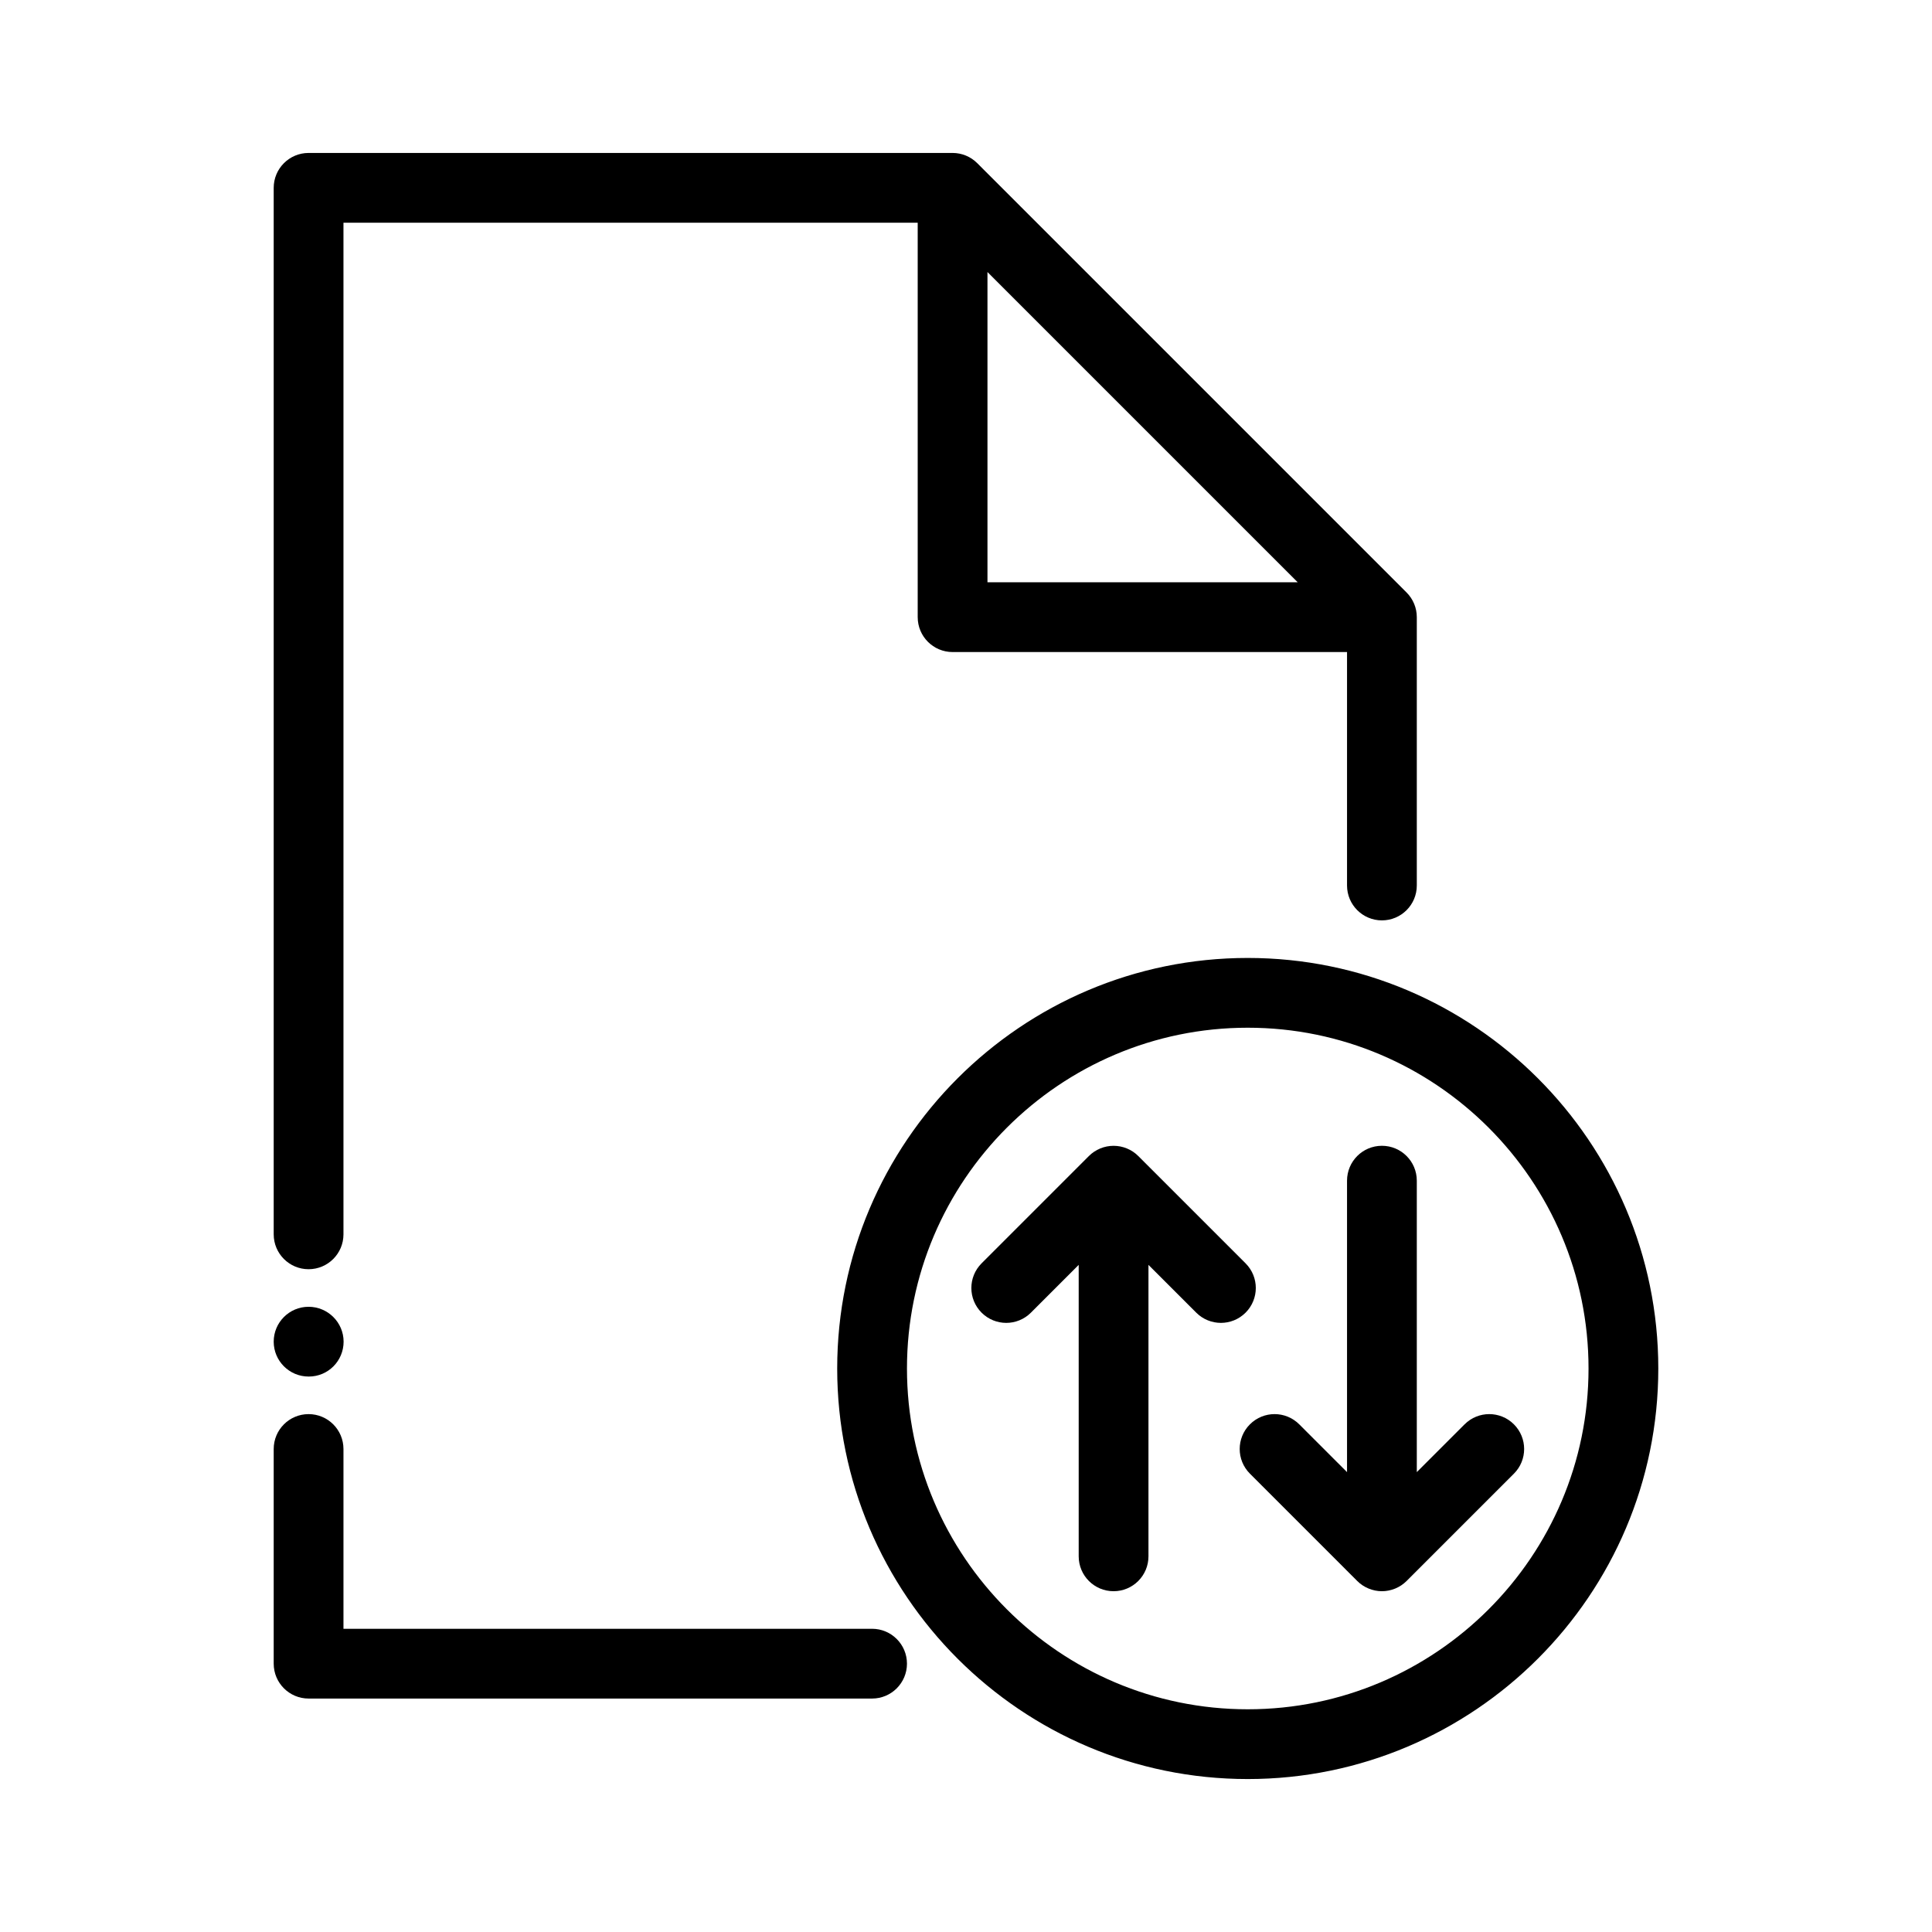
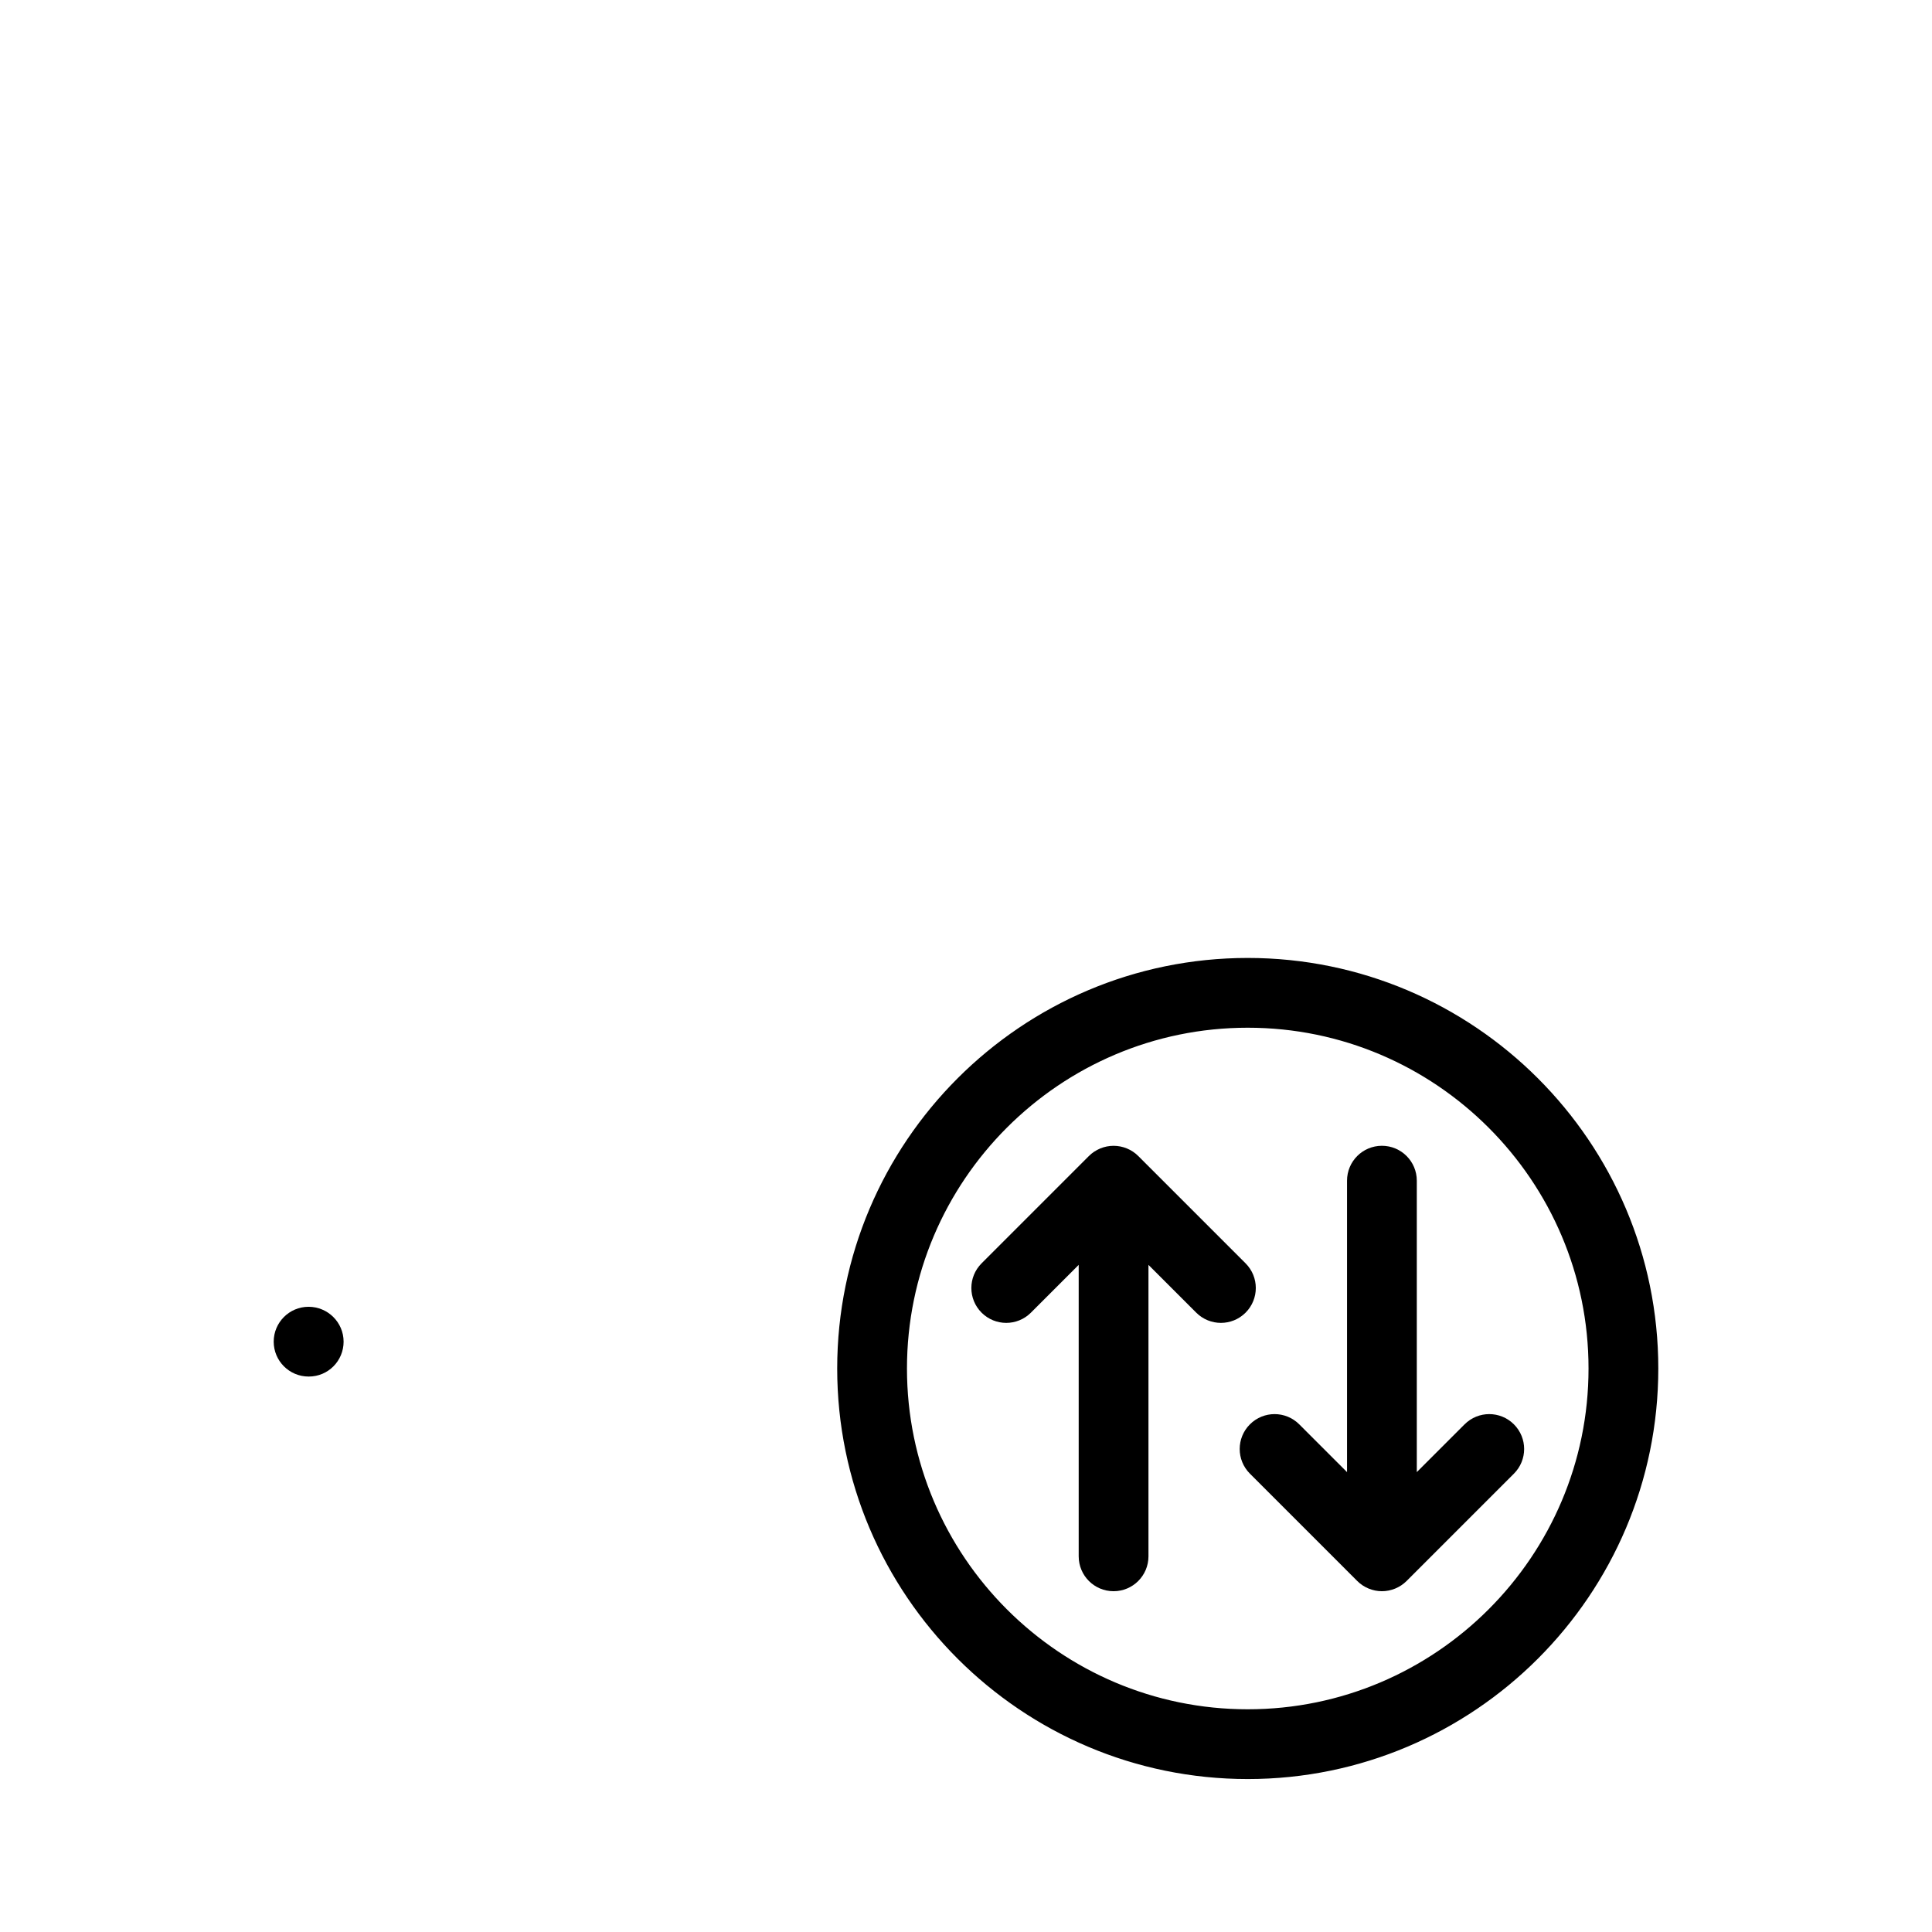
<svg xmlns="http://www.w3.org/2000/svg" fill="#000000" height="800px" width="800px" id="Layer_1" viewBox="-51.2 -51.2 614.40 614.40" xml:space="preserve" stroke="#000000" stroke-width="5.12">
  <g id="SVGRepo_bgCarrier" stroke-width="0" />
  <g id="SVGRepo_tracerCarrier" stroke-linecap="round" stroke-linejoin="round" />
  <g id="SVGRepo_iconCarrier">
    <g>
      <g>
        <path d="M343.1,352.367l-34.125-34.125c-0.785-0.794-1.732-1.417-2.782-1.852c-2.082-0.862-4.437-0.862-6.519,0 c-1.05,0.435-1.988,1.058-2.782,1.852l-34.125,34.125c-3.336,3.337-3.336,8.73,0,12.066c3.337,3.337,8.73,3.336,12.066,0 l19.567-19.567v98.867c0,4.71,3.814,8.533,8.533,8.533s8.533-3.823,8.533-8.533v-98.867l19.567,19.567 c1.664,1.664,3.849,2.5,6.033,2.5c2.185,0,4.369-0.836,6.033-2.5C346.436,361.097,346.436,355.703,343.1,352.367z" />
      </g>
    </g>
    <g>
      <g>
        <path d="M428.433,403.567c-3.337-3.337-8.73-3.337-12.066,0L396.8,423.134v-98.867c0-4.71-3.814-8.533-8.533-8.533 s-8.533,3.823-8.533,8.533v98.867l-19.567-19.567c-3.337-3.337-8.73-3.337-12.066,0c-3.337,3.336-3.337,8.73,0,12.066 l34.125,34.125c0.785,0.794,1.732,1.417,2.782,1.852c1.041,0.427,2.15,0.657,3.26,0.657c1.109,0,2.219-0.23,3.26-0.657 c1.05-0.435,1.988-1.058,2.782-1.852l34.125-34.125C431.77,412.297,431.77,406.903,428.433,403.567z" />
      </g>
    </g>
    <g>
      <g>
        <path d="M345.6,256c-70.579,0-128,57.421-128,128s57.421,128,128,128s128-57.421,128-128S416.179,256,345.6,256z M345.6,494.933 c-61.167,0-110.933-49.766-110.933-110.933S284.433,273.067,345.6,273.067S456.533,322.833,456.533,384 S406.767,494.933,345.6,494.933z" />
      </g>
    </g>
    <g>
      <g>
-         <path d="M226.133,469.333H55.467V409.6c0-4.71-3.823-8.533-8.533-8.533c-4.71,0-8.533,3.823-8.533,8.533v68.267 c0,4.71,3.823,8.533,8.533,8.533h179.2c4.71,0,8.533-3.823,8.533-8.533S230.844,469.333,226.133,469.333z" />
-       </g>
+         </g>
    </g>
    <g>
      <g>
        <path d="M46.933,366.933c-4.71,0-8.533,3.823-8.533,8.533S42.223,384,46.933,384h0.085c4.71,0,8.491-3.823,8.491-8.533 S51.644,366.933,46.933,366.933z" />
      </g>
    </g>
    <g>
      <g>
-         <path d="M394.3,139.034L257.766,2.5c-1.596-1.604-3.772-2.5-6.033-2.5h-204.8C42.223,0,38.4,3.823,38.4,8.533v332.8 c0,4.71,3.823,8.533,8.533,8.533c4.71,0,8.533-3.823,8.533-8.533V17.067H243.2v128c0,4.71,3.823,8.533,8.533,8.533h128v76.8 c0,4.71,3.823,8.533,8.533,8.533s8.533-3.823,8.533-8.533v-85.333C396.8,142.805,395.904,140.629,394.3,139.034z M260.267,136.533 V29.133l107.401,107.401H260.267z" />
-       </g>
+         </g>
    </g>
  </g>
</svg>